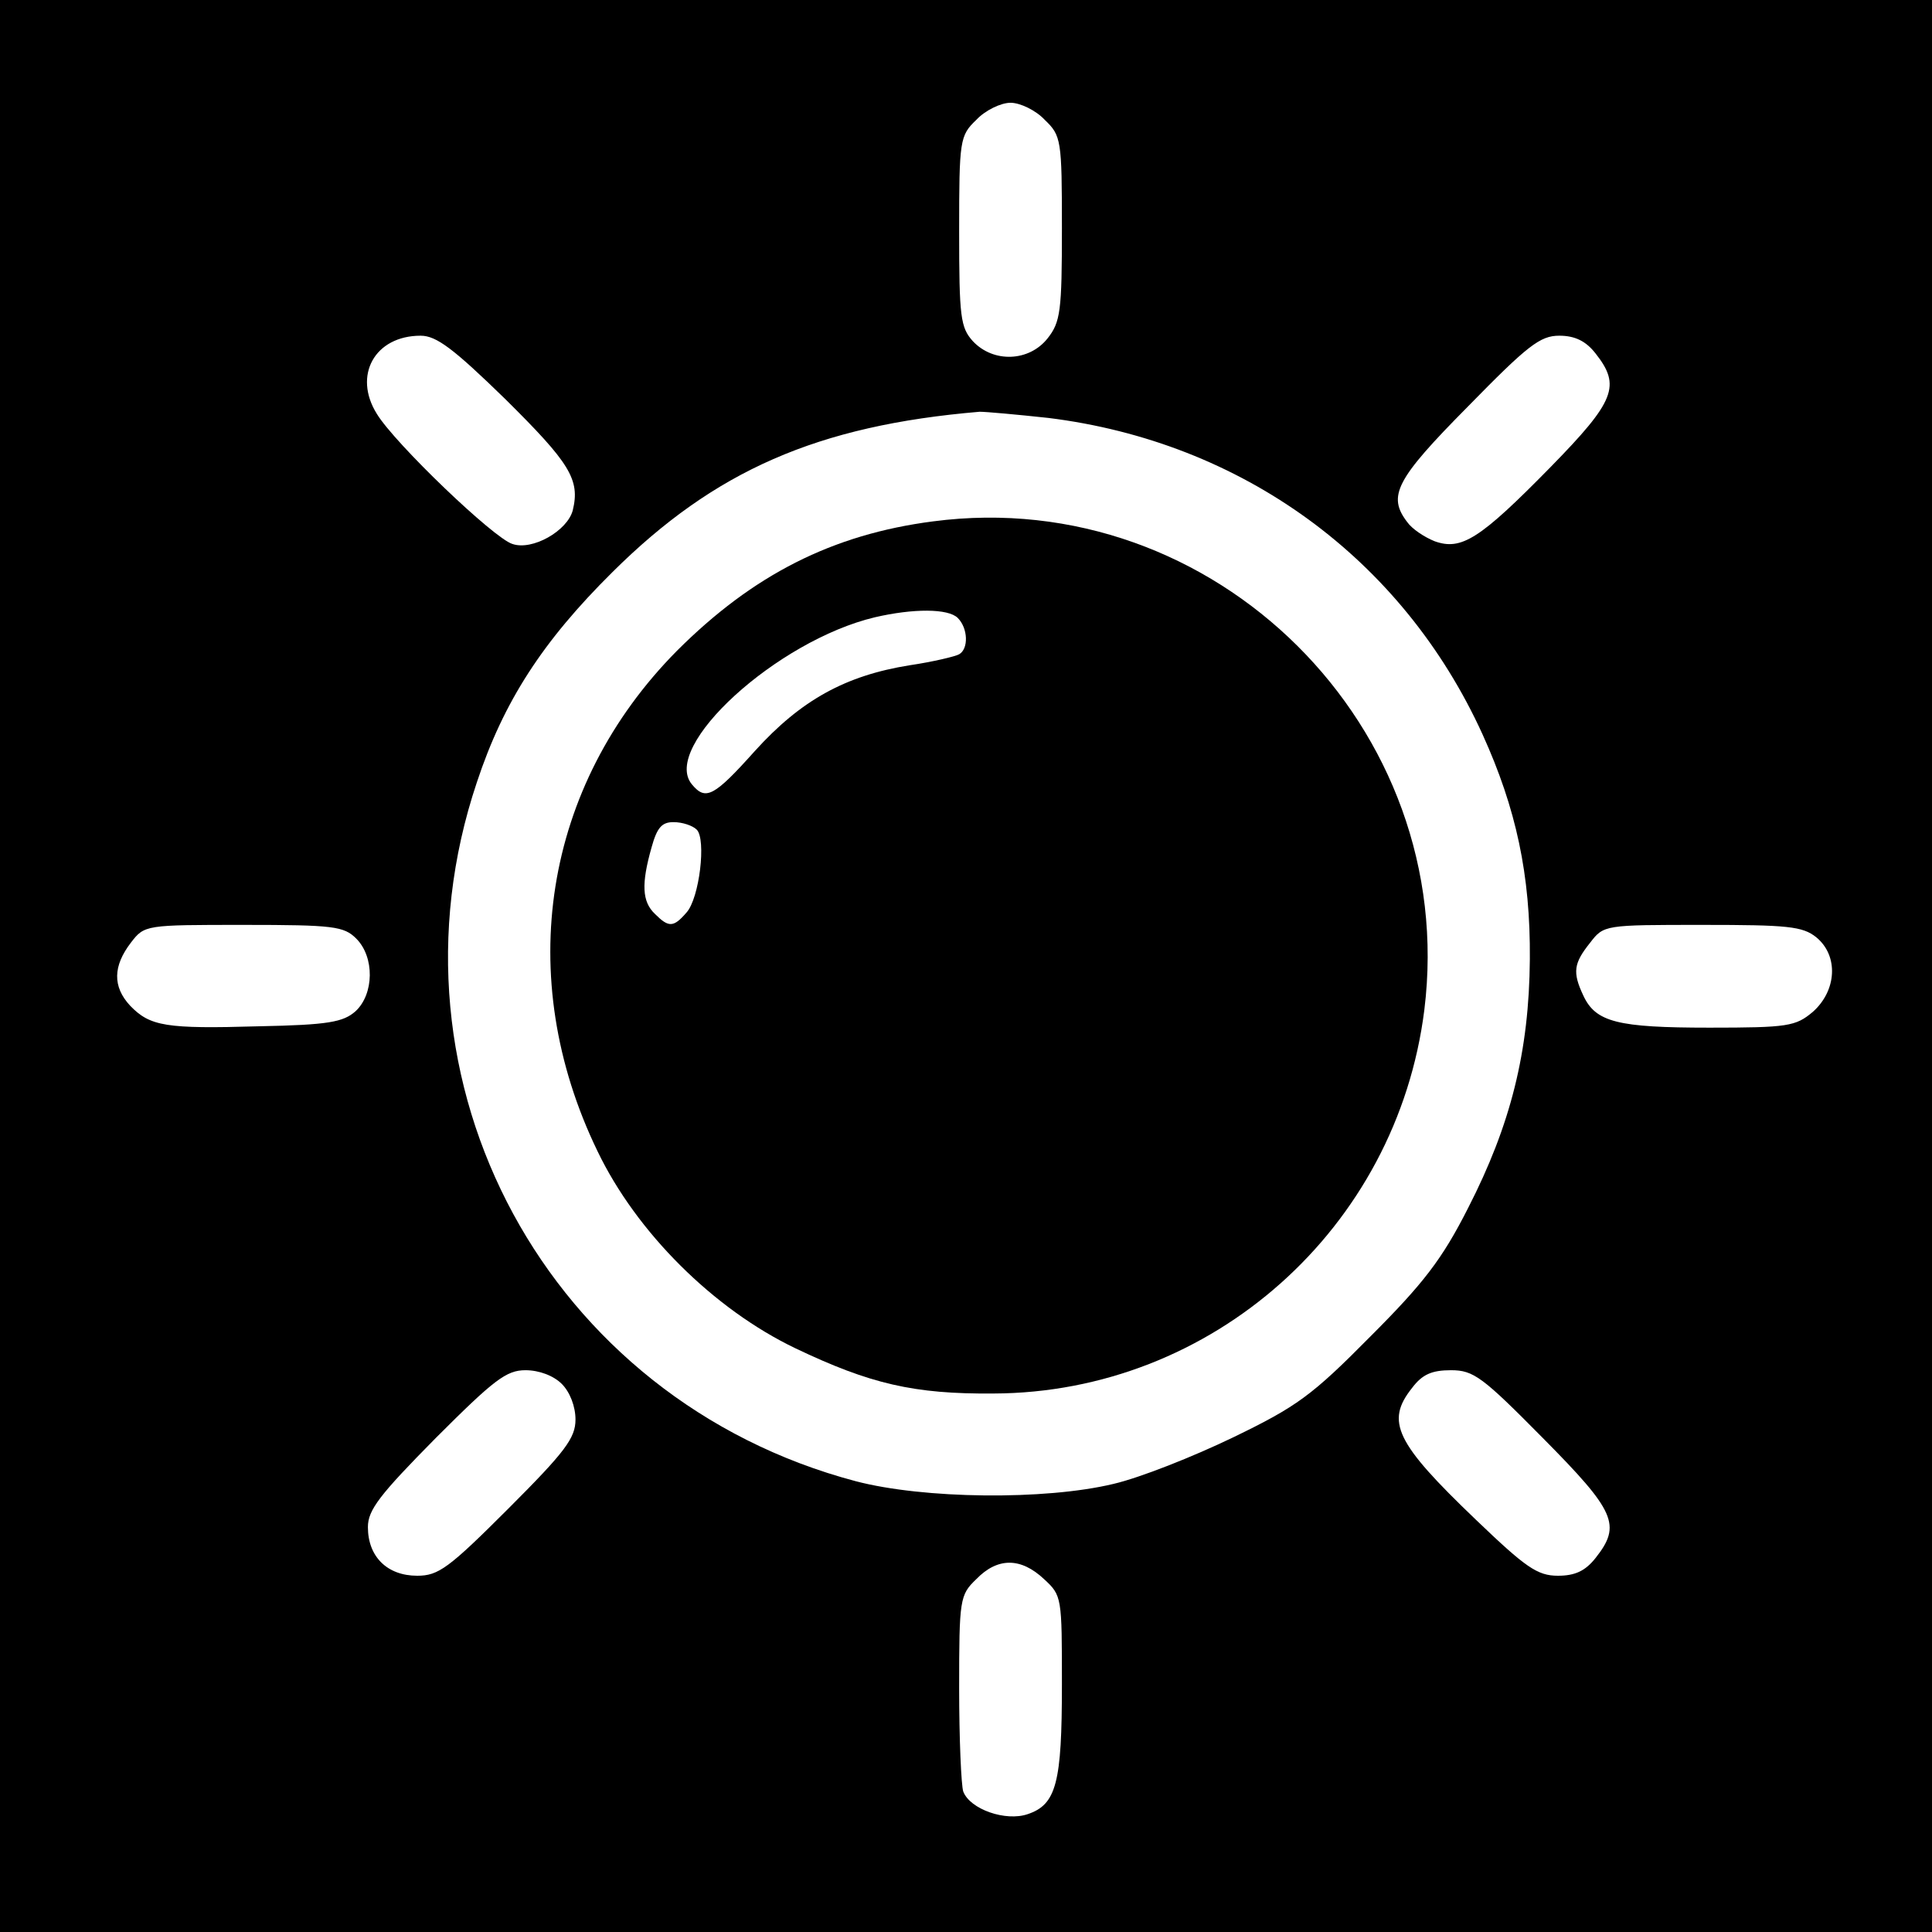
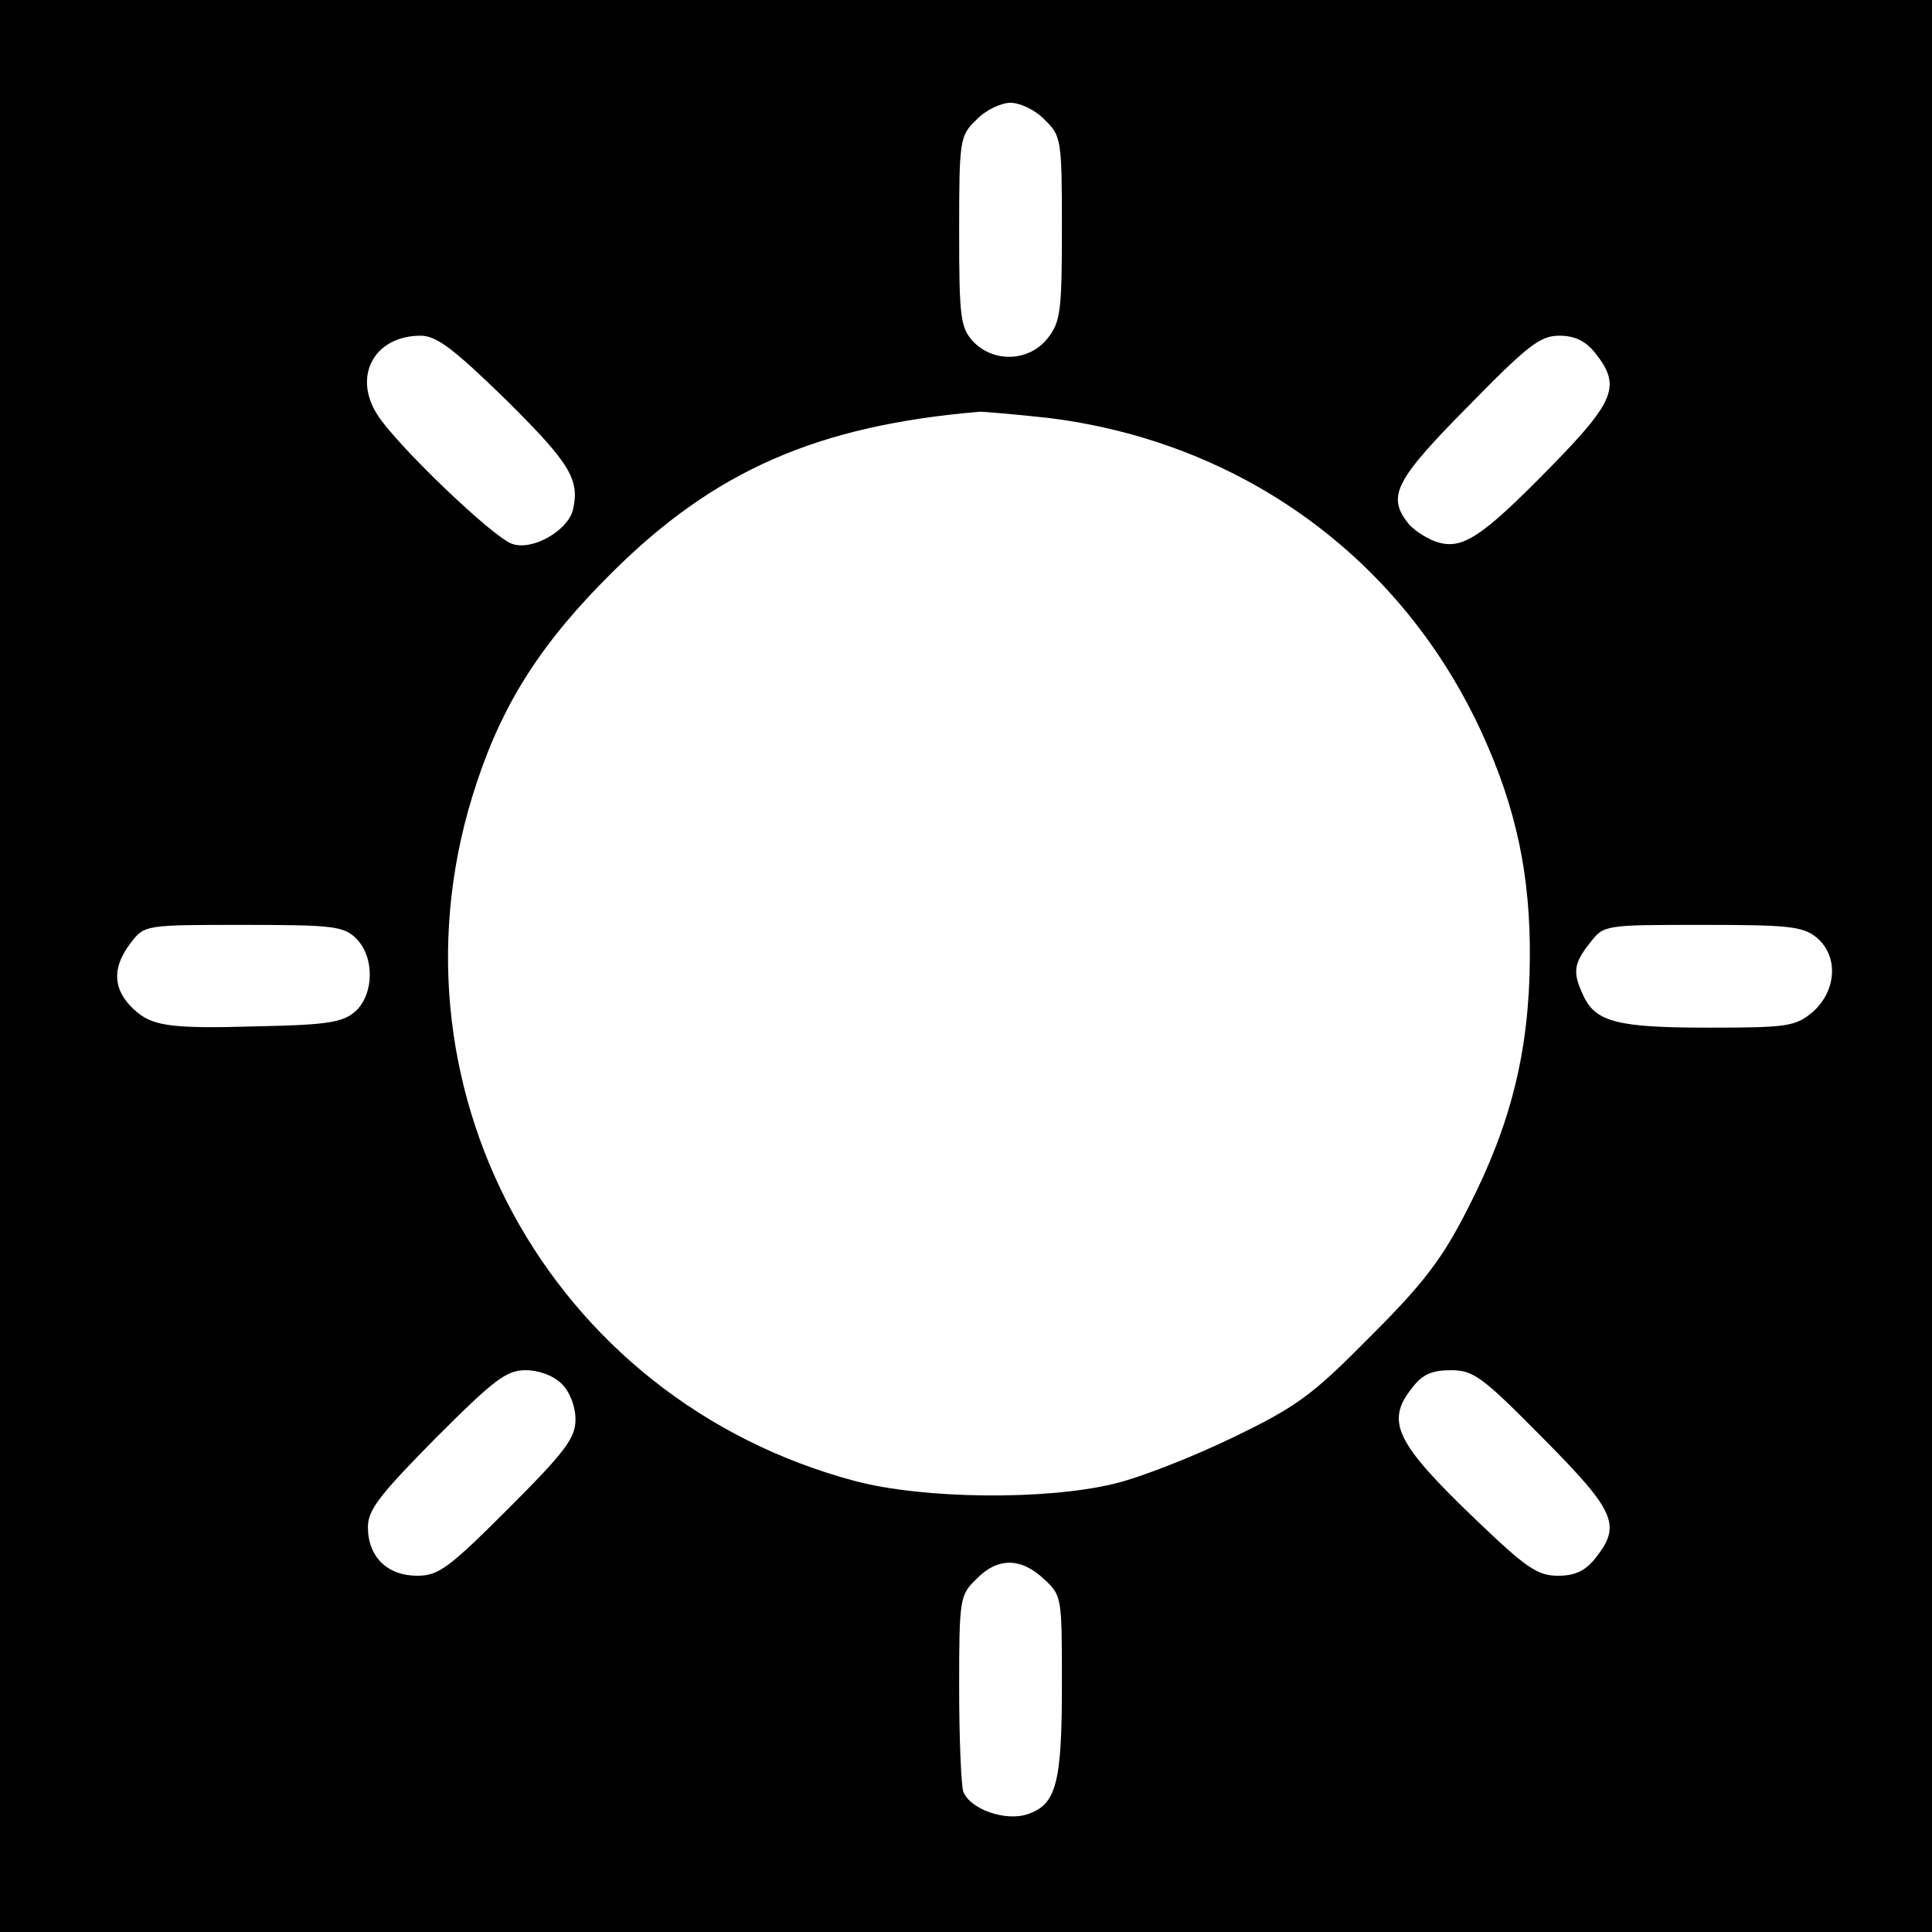
<svg xmlns="http://www.w3.org/2000/svg" version="1.0" width="282pt" height="282pt" viewBox="0 0 282 282" preserveAspectRatio="xMidYMid meet">
  <g transform="translate(0,282) scale(0.1,-0.1)" fill="#000000" stroke="none">
    <path d="M0 1410 l0 -1410 1410 0 1410 0 0 1410 0 1410 -1410 0 -1410 0 0 -1410z m1525 1235 c24 -23 25 -29 25 -158 0 -121 -2 -137 -21 -161 -27 -34 -79 -36 -109 -4 -18 20 -20 35 -20 160 0 134 1 140 25 163 13 14 36 25 50 25 14 0 37 -11 50 -25z m-788 -407 c95 -94 110 -118 99 -163 -8 -30 -59 -59 -88 -49 -27 8 -172 147 -198 190 -35 56 -3 114 64 114 23 0 48 -19 123 -92z m1592 66 c37 -47 29 -69 -66 -166 -103 -105 -130 -122 -169 -108 -15 6 -33 18 -40 28 -29 38 -17 62 88 168 88 90 106 104 134 104 23 0 39 -8 53 -26z m-799 -94 c283 -35 517 -205 634 -462 49 -108 70 -205 69 -328 -1 -135 -28 -242 -90 -363 -38 -75 -65 -110 -143 -188 -85 -86 -107 -102 -200 -147 -58 -28 -136 -59 -175 -68 -100 -24 -277 -22 -376 4 -449 119 -700 582 -553 1020 39 118 96 206 198 307 149 148 299 214 536 234 9 0 54 -4 100 -9z m-1010 -760 c27 -27 26 -81 -1 -106 -18 -16 -40 -20 -141 -22 -136 -4 -159 0 -188 30 -26 28 -25 58 1 92 20 26 21 26 165 26 131 0 146 -2 164 -20z m2131 2 c33 -27 30 -78 -5 -109 -25 -21 -36 -23 -151 -23 -134 0 -166 8 -184 47 -16 34 -14 47 10 77 20 26 21 26 164 26 124 0 146 -2 166 -18z m-1831 -652 c12 -12 20 -33 20 -52 0 -27 -15 -47 -98 -130 -87 -87 -102 -98 -133 -98 -44 0 -72 28 -72 71 0 25 17 47 99 130 85 85 103 99 131 99 20 0 41 -8 53 -20z m1432 -79 c106 -107 115 -127 77 -175 -15 -19 -30 -26 -55 -26 -30 0 -47 12 -120 82 -117 112 -132 143 -93 192 15 20 29 26 57 26 33 0 46 -10 134 -99z m-728 -206 c26 -24 26 -26 26 -154 0 -143 -8 -175 -50 -189 -32 -11 -84 7 -94 33 -3 9 -6 77 -6 151 0 130 1 136 25 159 31 32 65 32 99 0z" />
-     <path d="M1362 2059 c-147 -19 -263 -78 -374 -189 -195 -197 -239 -476 -116 -730 57 -119 170 -231 289 -288 109 -52 173 -67 289 -66 319 1 589 241 629 560 51 412 -306 767 -717 713z m36 -141 c15 -15 16 -45 2 -53 -5 -3 -38 -11 -72 -16 -94 -15 -159 -51 -226 -125 -60 -67 -72 -73 -92 -49 -46 55 124 210 267 244 56 13 107 13 121 -1z m-381 -309 c14 -14 4 -100 -15 -121 -19 -22 -26 -22 -46 -2 -19 18 -20 44 -5 97 8 29 15 37 32 37 13 0 28 -5 34 -11z" />
  </g>
</svg>